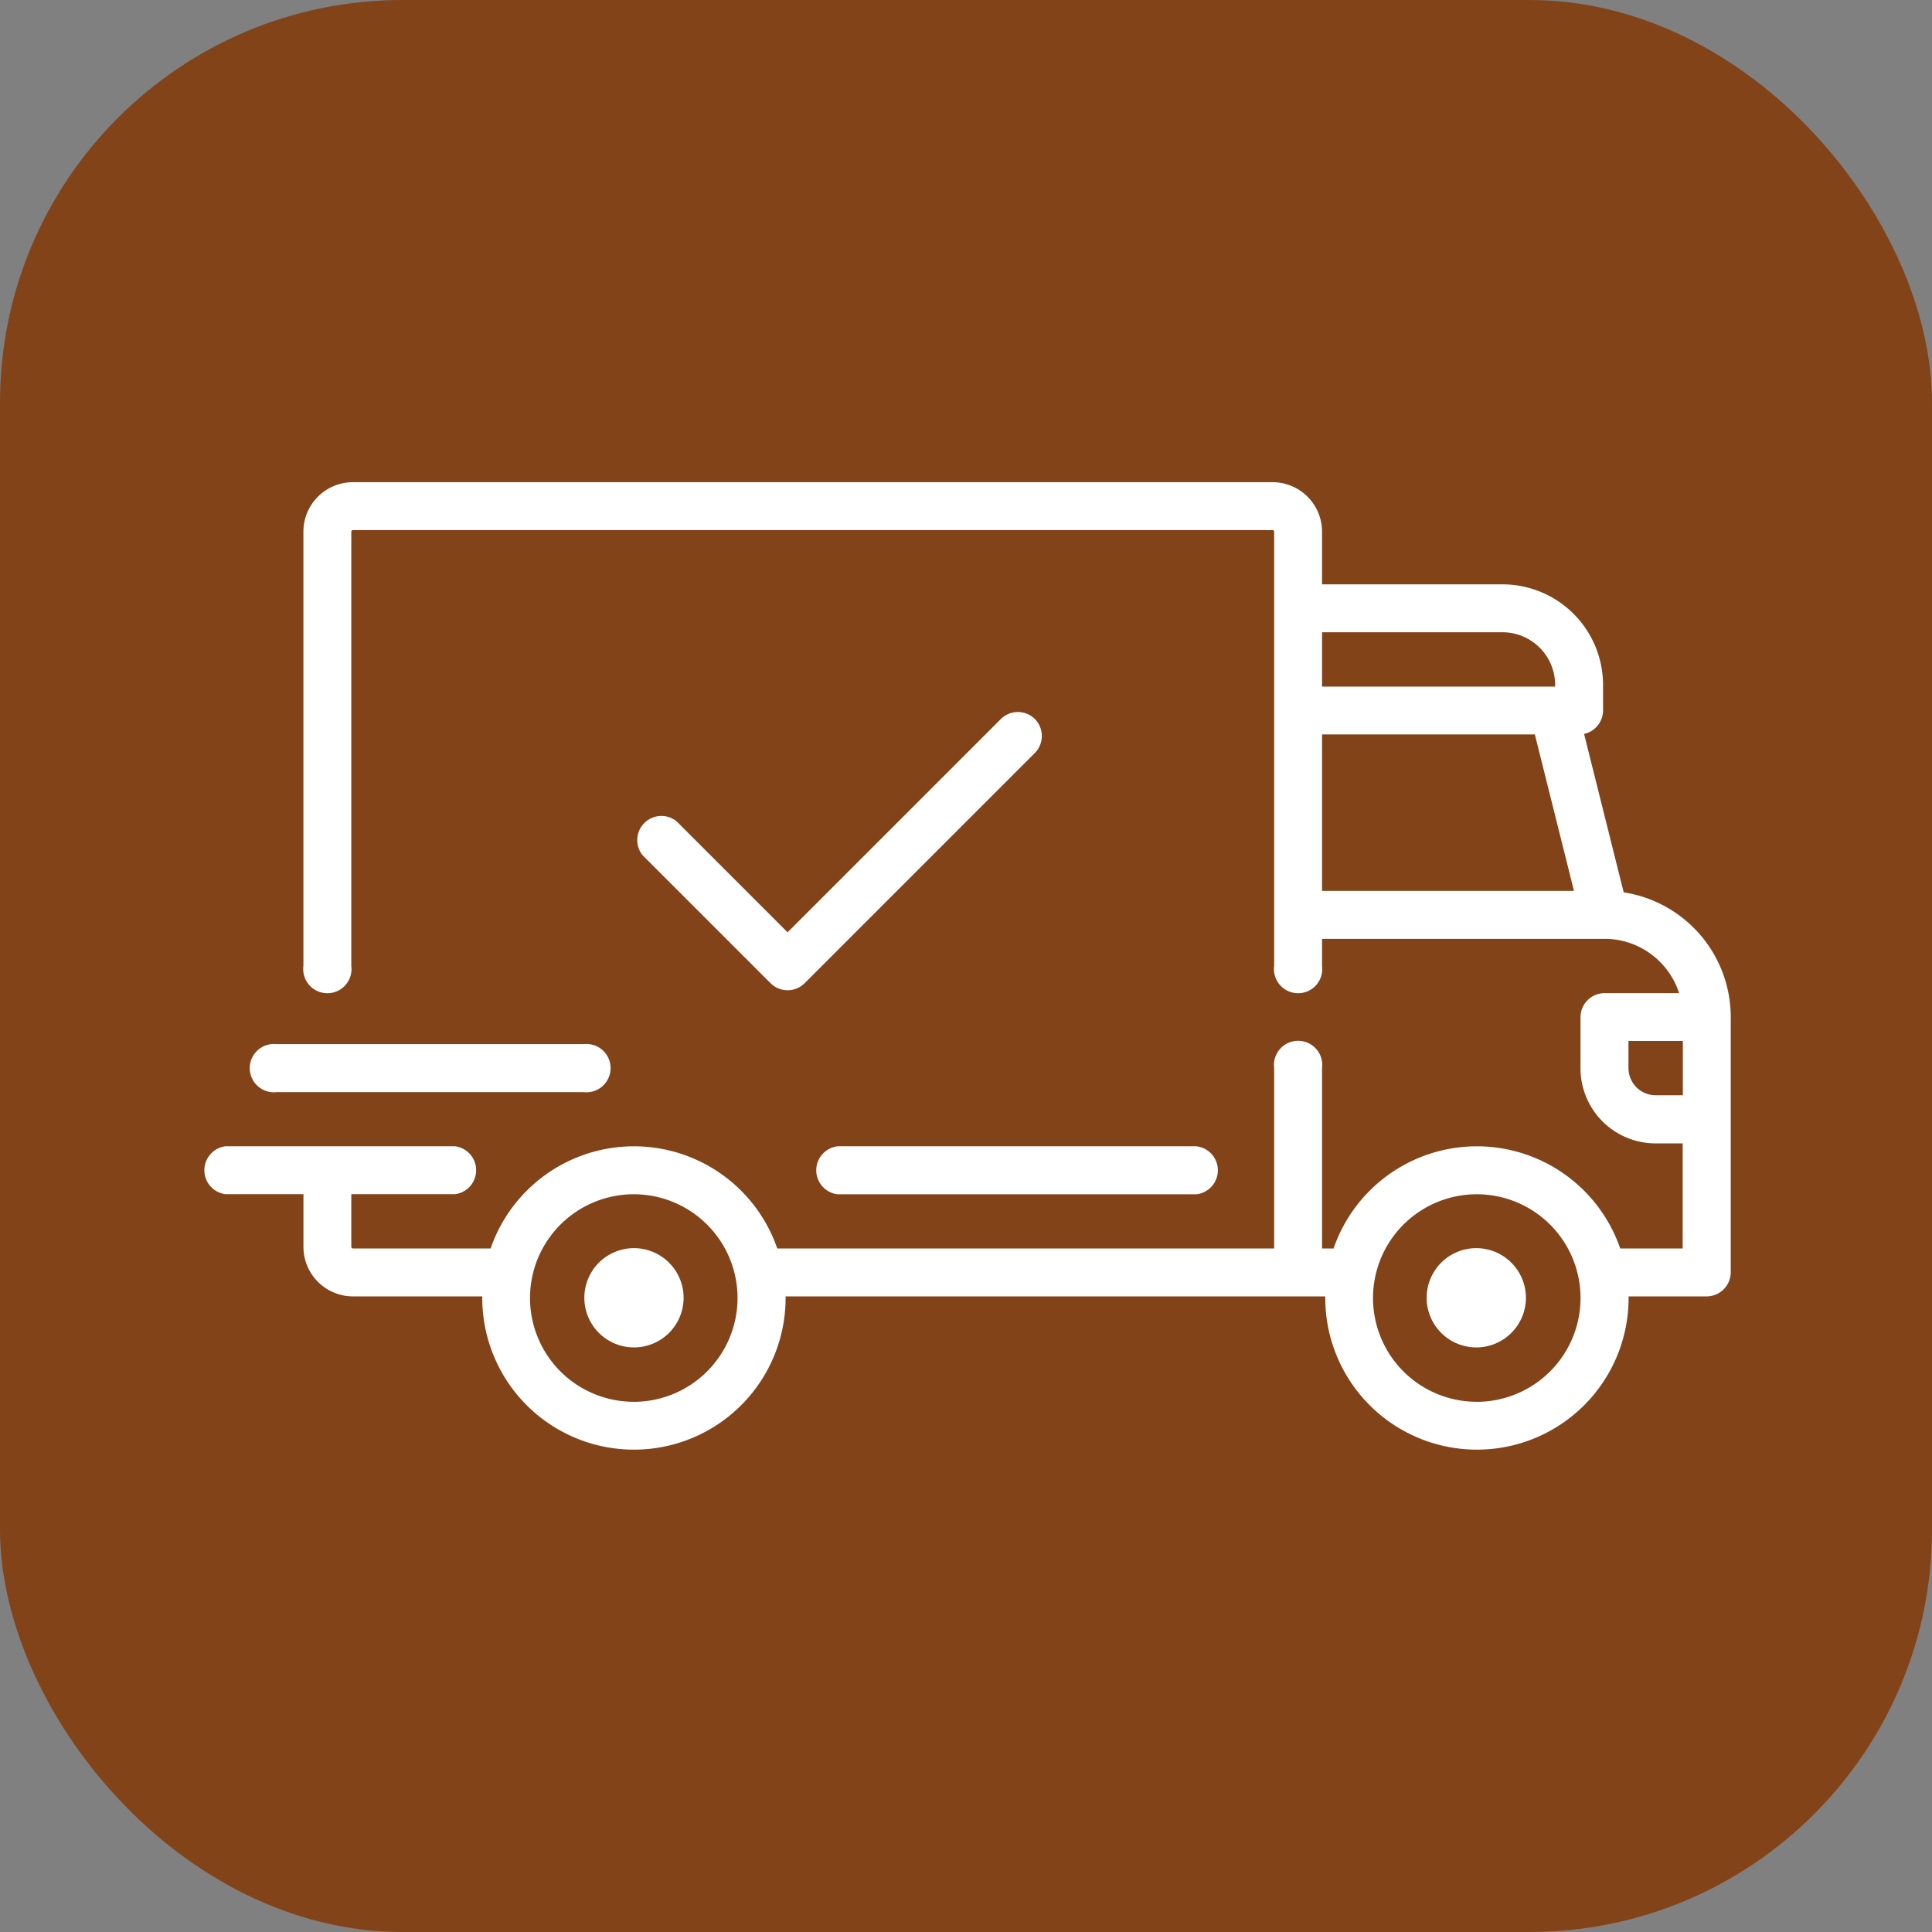
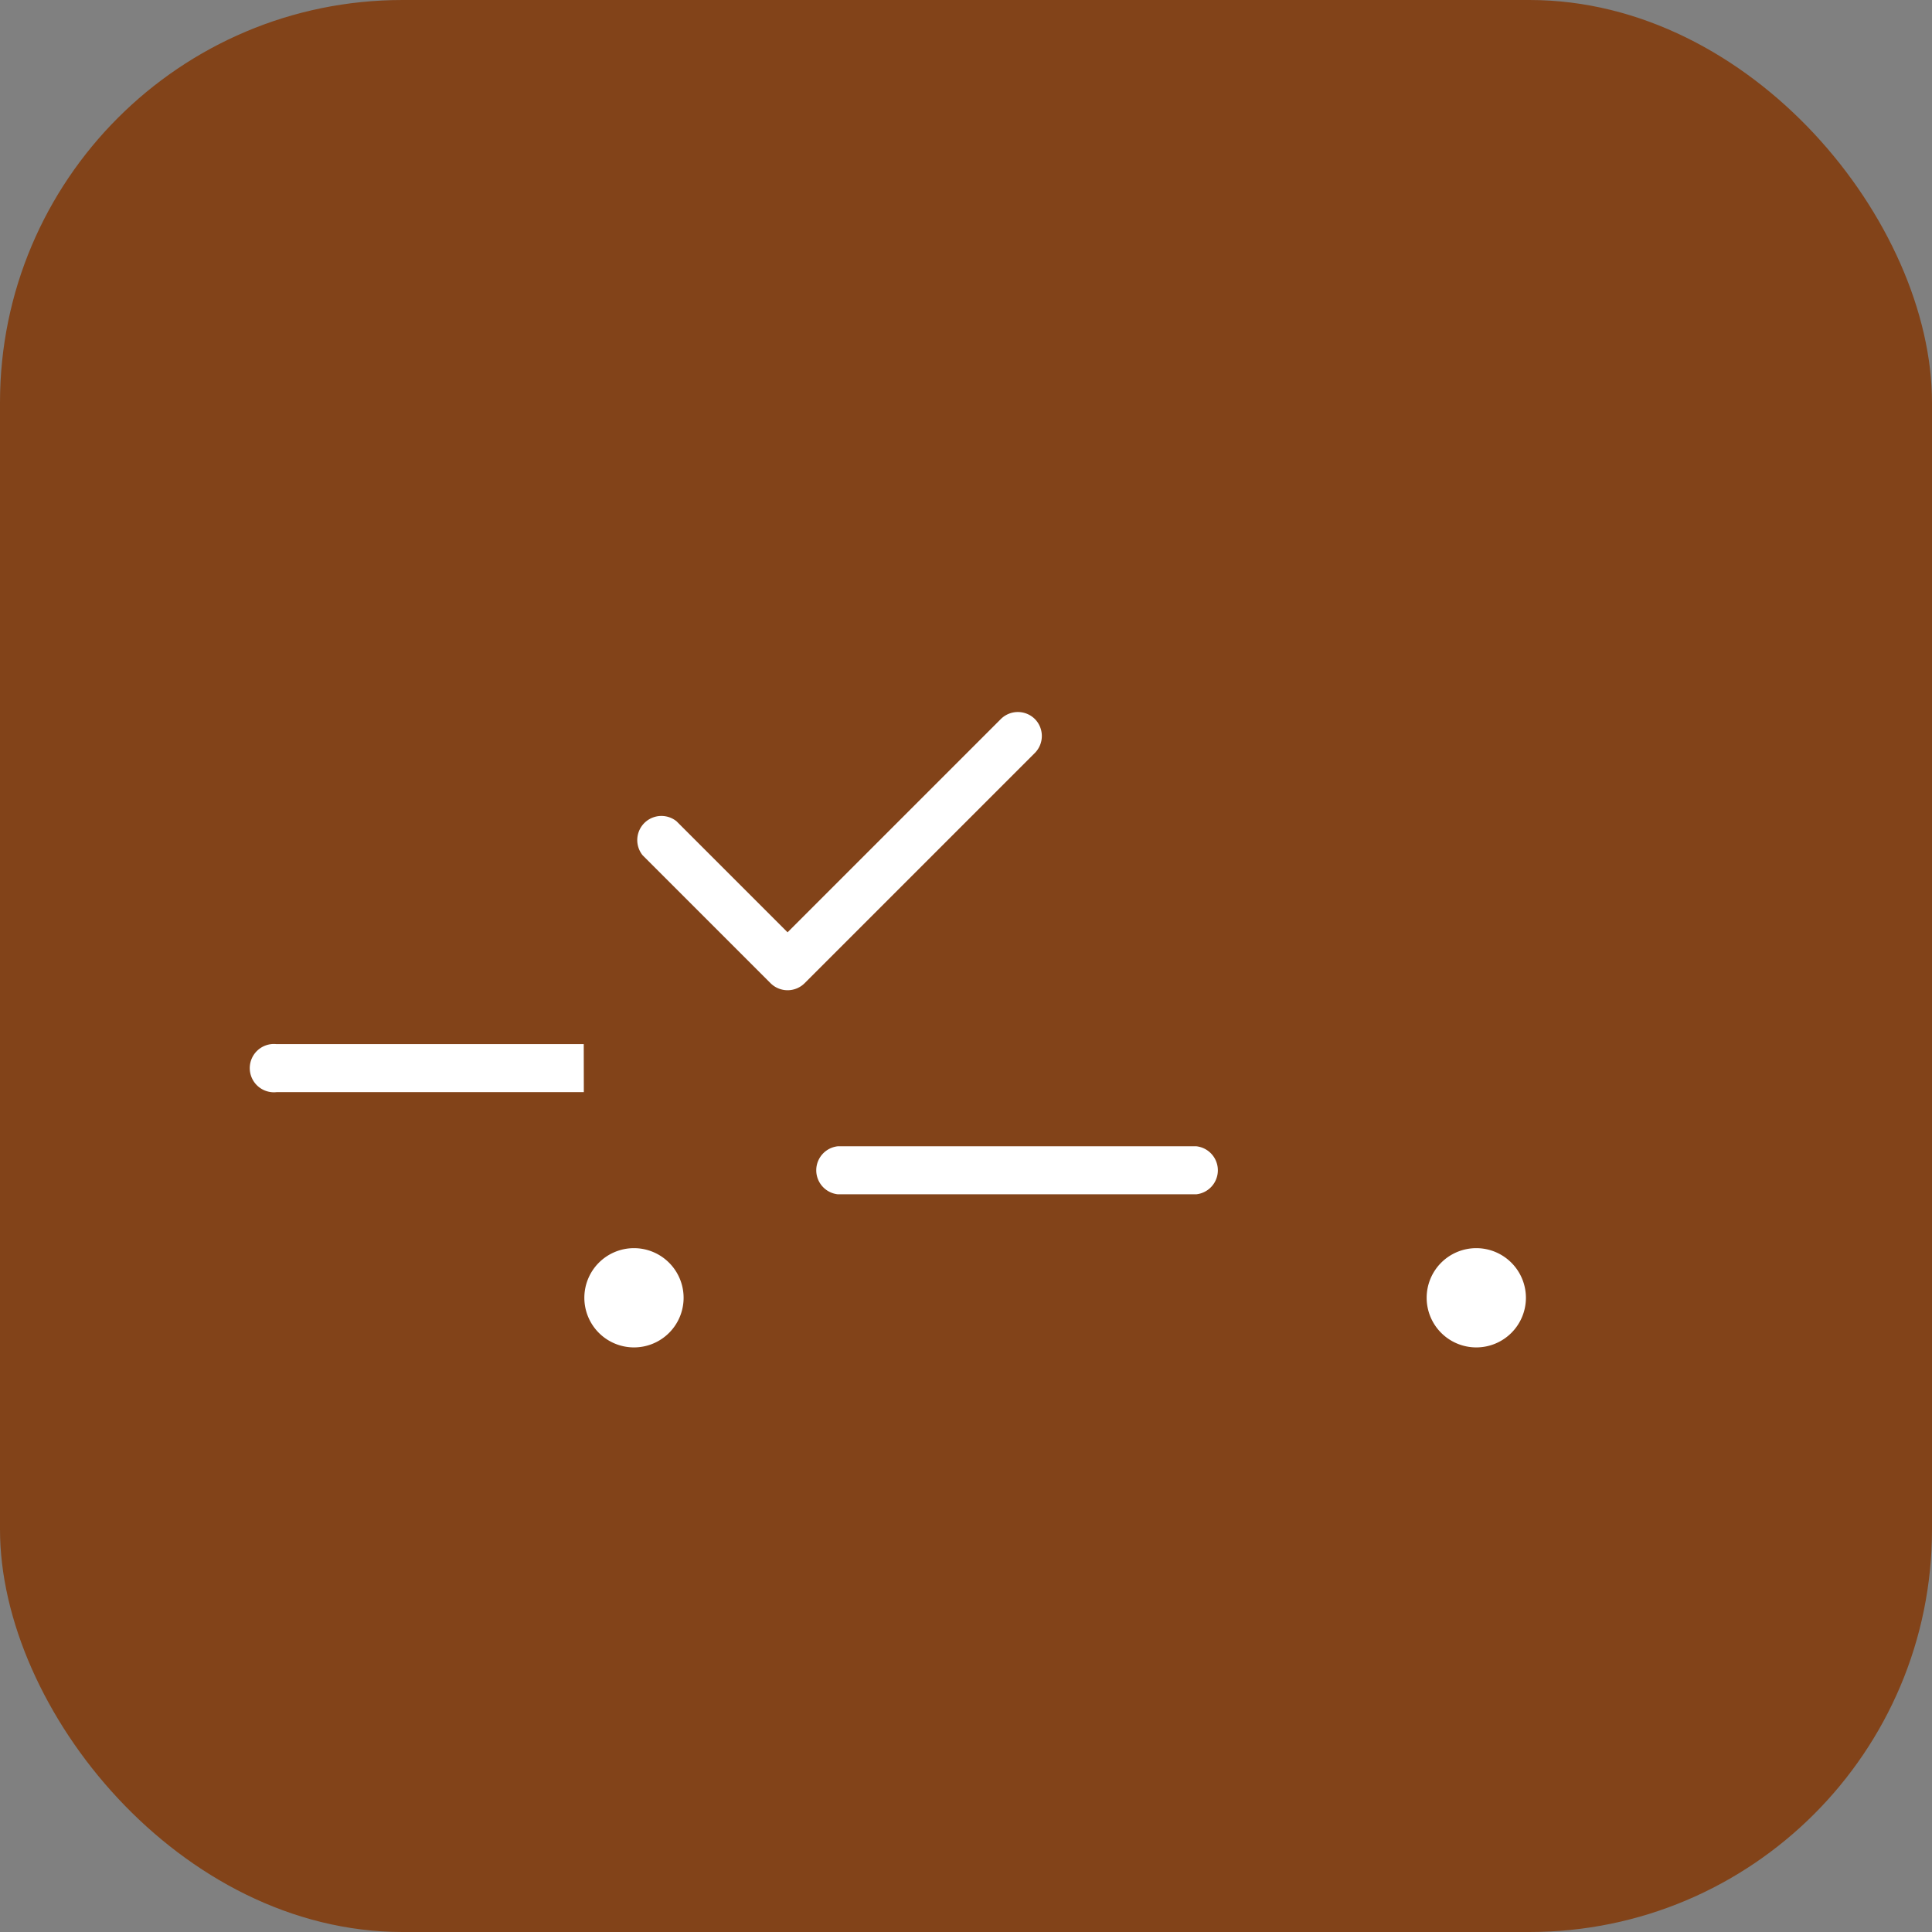
<svg xmlns="http://www.w3.org/2000/svg" width="48" height="48" viewBox="0 0 48 48">
  <rect x="0" y="0" width="48" height="48" fill="#808080" stroke="none" />
  <defs>
    <style>
      .cls-1 {
        fill: #824319;
      }

      .cls-2 {
        fill: #fff;
      }
    </style>
  </defs>
  <g id="BMC-32" transform="translate(-1043 -1191)">
    <rect id="Rectangle_6966" data-name="Rectangle 6966" class="cls-1" width="48" height="48" rx="10" transform="translate(1043 1191)" />
    <g id="shipped" transform="translate(1048 1108.918)">
      <g id="Group_17550" data-name="Group 17550" transform="translate(0 94.062)">
        <g id="Group_17549" data-name="Group 17549">
-           <path id="Path_100210" data-name="Path 100210" class="cls-2" d="M35.34,104.252l-.984-3.936a.6.6,0,0,0,.471-.582V99.1a2.5,2.5,0,0,0-2.5-2.5H27.846V95.292a1.231,1.231,0,0,0-1.23-1.23H3.768a1.231,1.231,0,0,0-1.23,1.23v10.789a.6.6,0,1,0,1.19,0V95.292a.04.04,0,0,1,.04-.04H26.616a.04.04,0,0,1,.04.04v10.789a.6.6,0,1,0,1.19,0v-.674h7.022a1.947,1.947,0,0,1,1.849,1.349h-1.85a.6.6,0,0,0-.6.6v1.269a1.866,1.866,0,0,0,1.864,1.864h.674V113.1H35.254a3.767,3.767,0,0,0-7.122,0h-.286v-4.482a.6.6,0,1,0-1.19,0V113.1H14.311a3.767,3.767,0,0,0-7.122,0H3.768a.04.04,0,0,1-.04-.04v-1.309H6.307a.6.6,0,0,0,0-1.19H.6a.6.6,0,0,0,0,1.19H2.539v1.309a1.231,1.231,0,0,0,1.23,1.23H6.982c0,.013,0,.026,0,.04a3.768,3.768,0,0,0,7.536,0c0-.013,0-.026,0-.04H27.926c0,.013,0,.026,0,.04a3.768,3.768,0,0,0,7.536,0c0-.013,0-.026,0-.04H37.4a.6.6,0,0,0,.6-.6V107.35A3.138,3.138,0,0,0,35.34,104.252Zm-7.494-6.462h4.482A1.31,1.31,0,0,1,33.637,99.1v.04H27.846Zm0,6.426v-3.887h5.287l.972,3.887Zm-17.1,12.693a2.578,2.578,0,1,1,2.578-2.578A2.581,2.581,0,0,1,10.749,116.91Zm20.944,0a2.578,2.578,0,1,1,2.578-2.578A2.581,2.581,0,0,1,31.693,116.91Zm5.117-7.616h-.674a.675.675,0,0,1-.674-.674v-.674H36.81v1.349Z" transform="translate(0 -94.062)" />
-         </g>
+           </g>
      </g>
      <g id="Group_17552" data-name="Group 17552" transform="translate(9.518 113.089)">
        <g id="Group_17551" data-name="Group 17551">
          <path id="Path_100211" data-name="Path 100211" class="cls-2" d="M129.5,350.6a1.233,1.233,0,1,0,1.233,1.233A1.234,1.234,0,0,0,129.5,350.6Z" transform="translate(-128.267 -350.597)" />
        </g>
      </g>
      <g id="Group_17554" data-name="Group 17554" transform="translate(30.445 113.089)">
        <g id="Group_17553" data-name="Group 17553">
          <path id="Path_100212" data-name="Path 100212" class="cls-2" d="M411.688,350.6a1.233,1.233,0,1,0,1.233,1.233A1.234,1.234,0,0,0,411.688,350.6Z" transform="translate(-410.455 -350.597)" />
        </g>
      </g>
      <g id="Group_17556" data-name="Group 17556" transform="translate(15.218 110.561)">
        <g id="Group_17555" data-name="Group 17555">
          <path id="Path_100213" data-name="Path 100213" class="cls-2" d="M214.731,316.393h-8.907a.6.6,0,0,0,0,1.193h8.907a.6.6,0,0,0,0-1.193Z" transform="translate(-205.227 -316.393)" />
        </g>
      </g>
      <g id="Group_17558" data-name="Group 17558" transform="translate(1.272 108.023)">
        <g id="Group_17557" data-name="Group 17557">
-           <path id="Path_100214" data-name="Path 100214" class="cls-2" d="M25.333,282.188H17.7a.6.6,0,1,0,0,1.193h7.635a.6.6,0,1,0,0-1.193Z" transform="translate(-17.102 -282.188)" />
+           <path id="Path_100214" data-name="Path 100214" class="cls-2" d="M25.333,282.188H17.7a.6.6,0,1,0,0,1.193h7.635Z" transform="translate(-17.102 -282.188)" />
        </g>
      </g>
      <g id="Group_17560" data-name="Group 17560" transform="translate(10.78 99.768)">
        <g id="Group_17559" data-name="Group 17559" transform="translate(0 0)">
          <path id="Path_100215" data-name="Path 100215" class="cls-2" d="M155.3,171.2a.6.6,0,0,0-.843,0l-5.3,5.3-2.759-2.759a.6.6,0,0,0-.843.844l3.181,3.181a.6.6,0,0,0,.843,0l5.726-5.726A.6.6,0,0,0,155.3,171.2Z" transform="translate(-145.37 -171.023)" />
        </g>
      </g>
    </g>
  </g>
</svg>